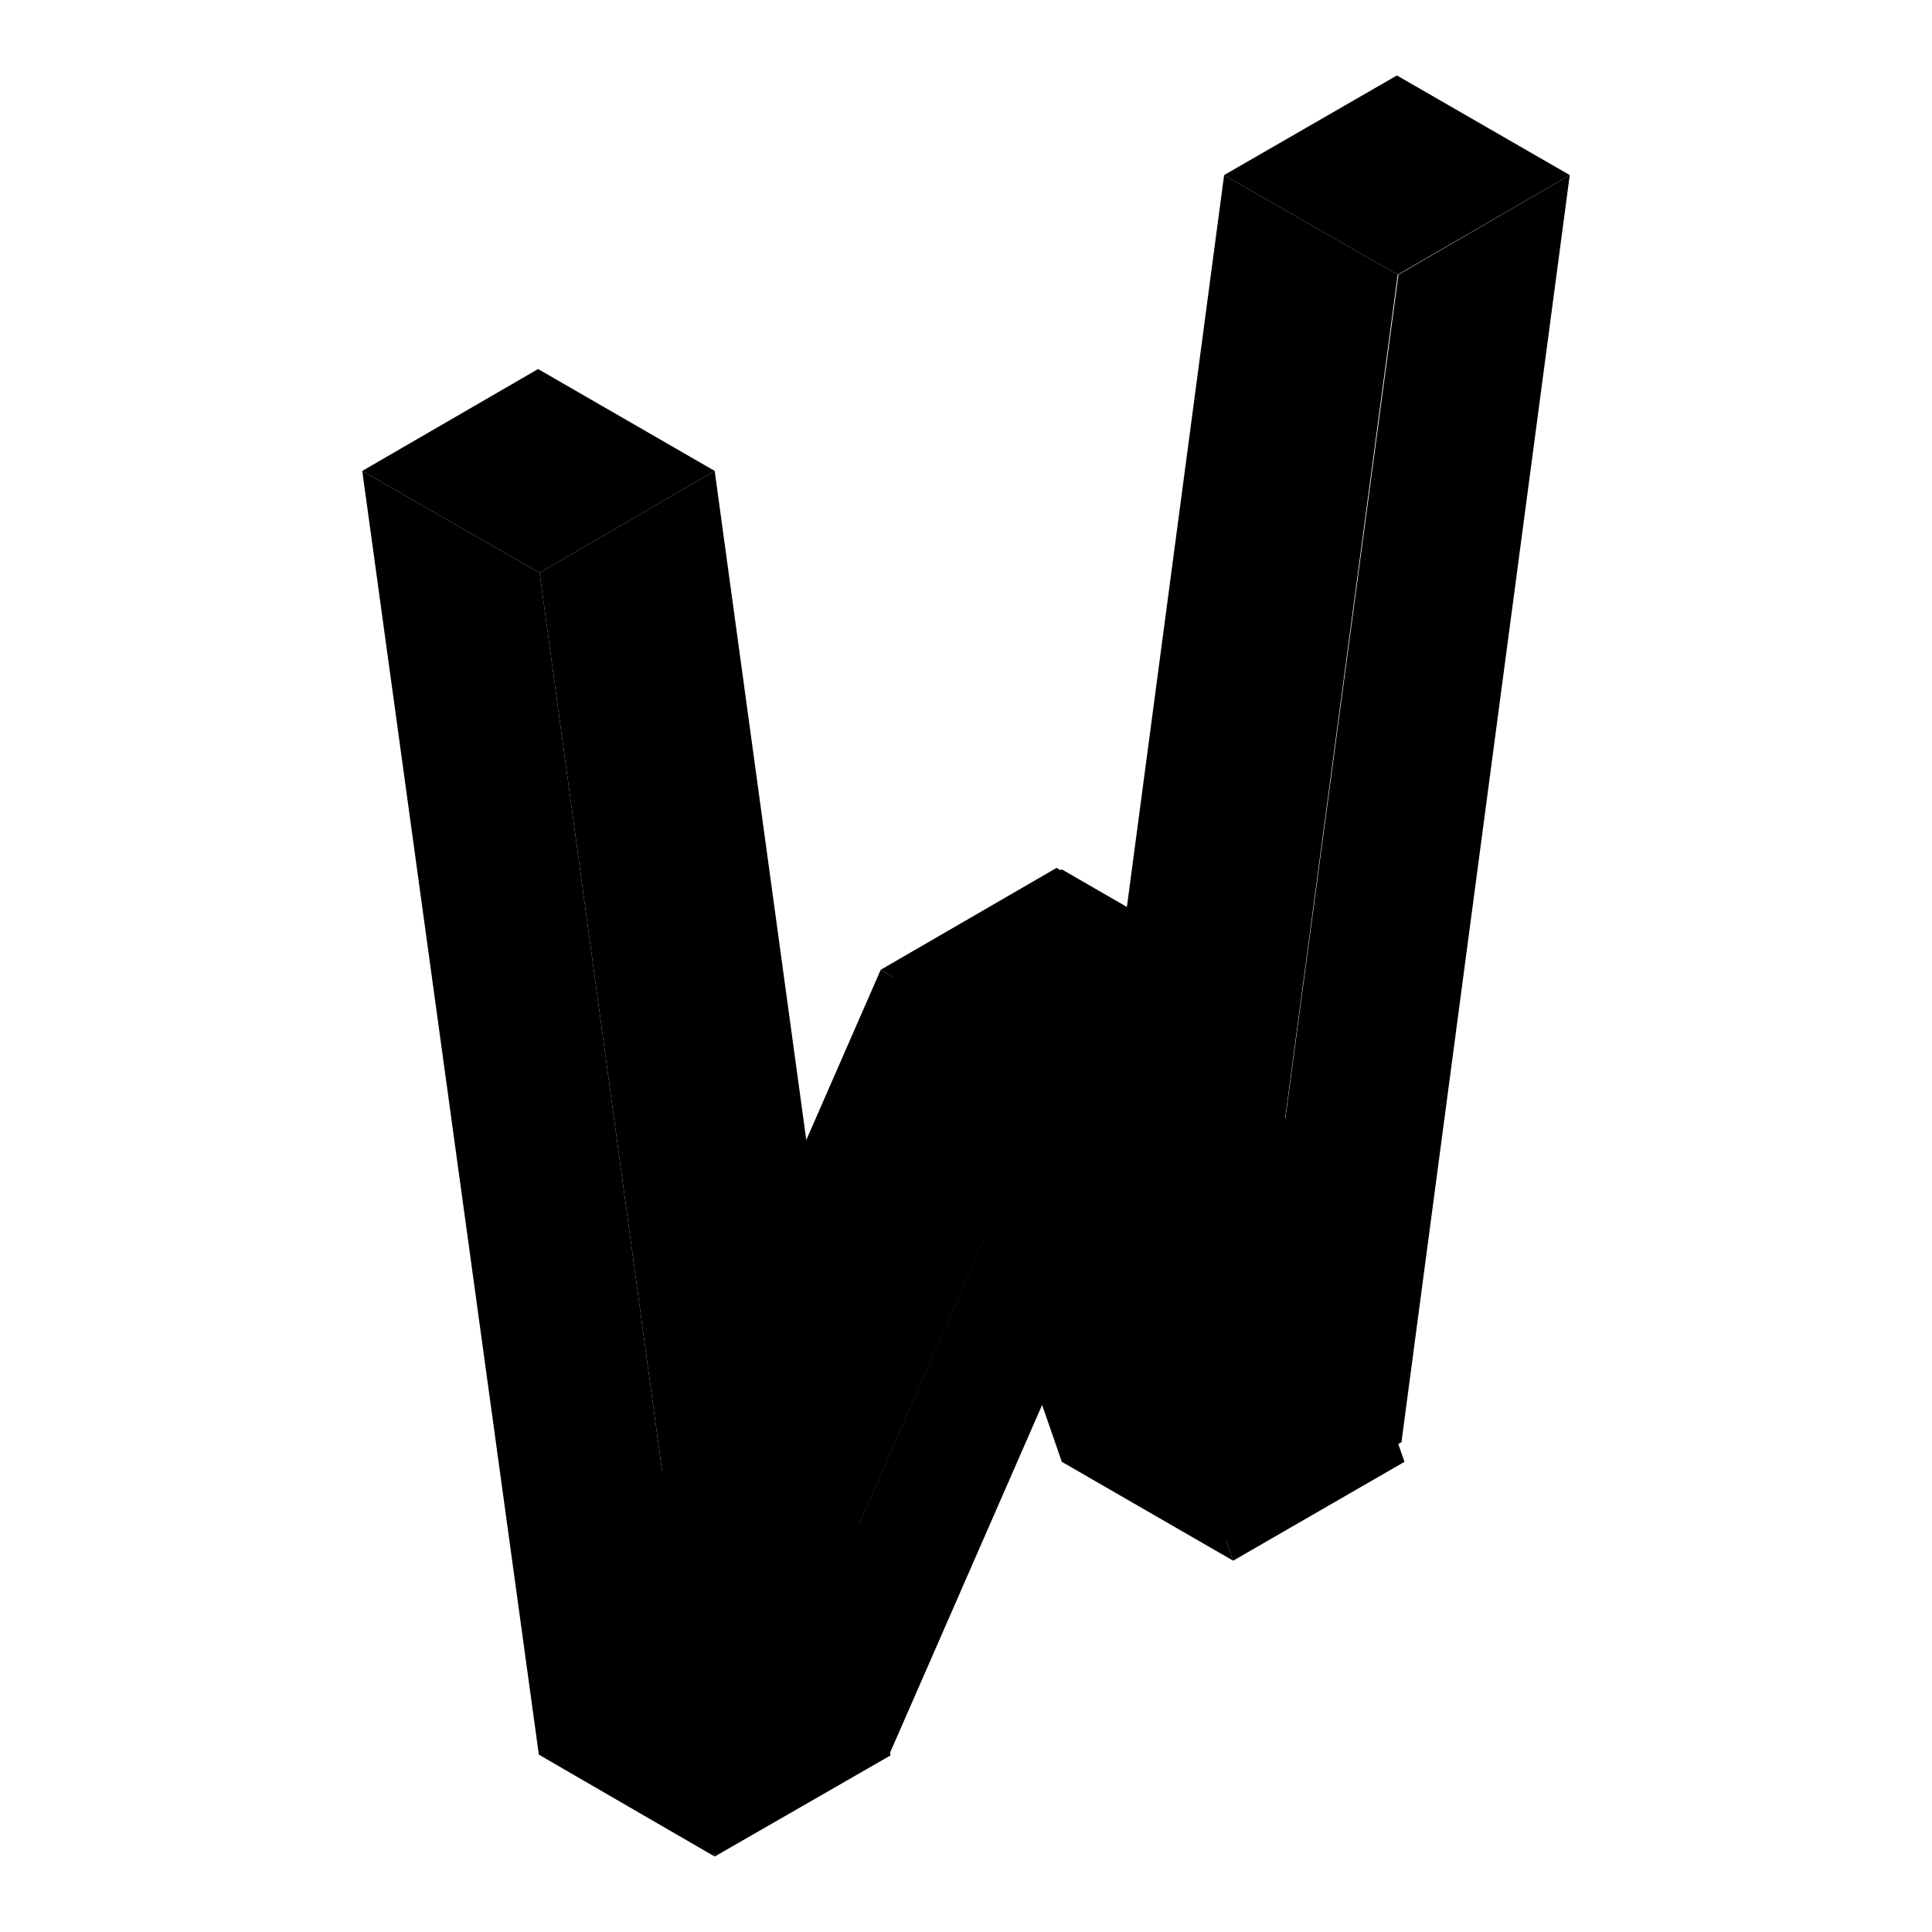
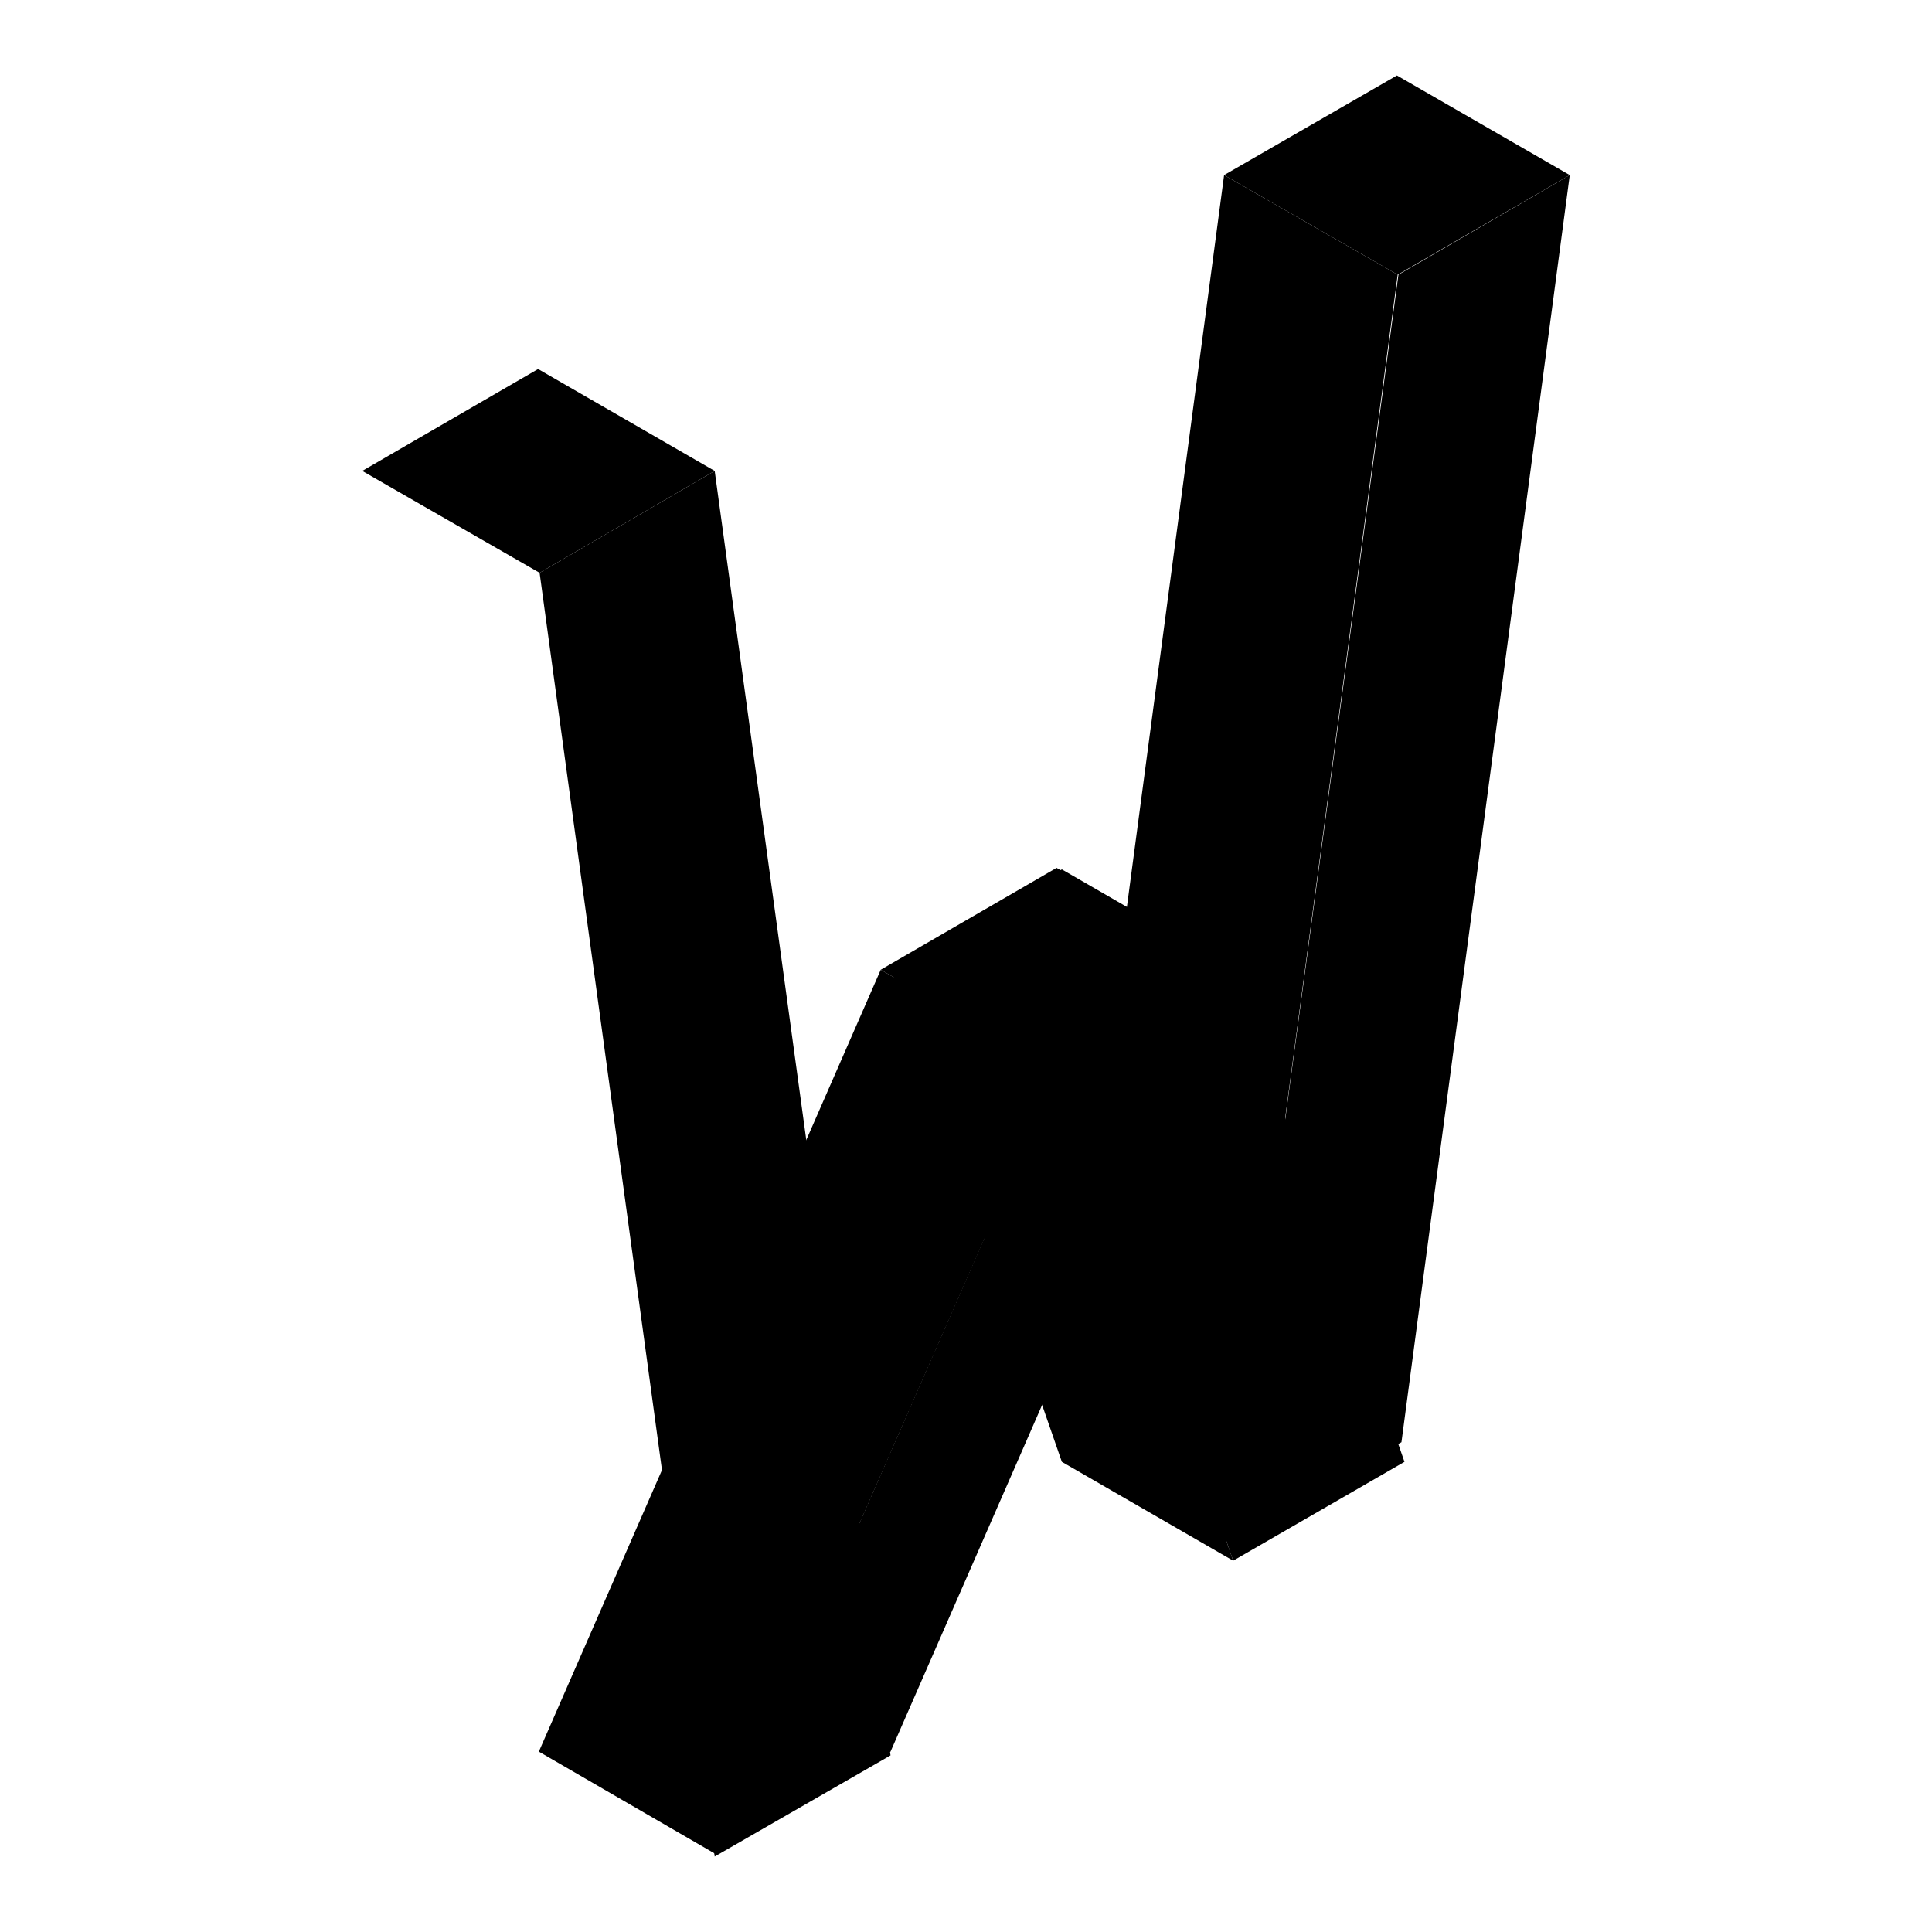
<svg xmlns="http://www.w3.org/2000/svg" version="1.1" x="0px" y="0px" viewBox="0 0 256 256" enable-background="new 0 0 256 256" xml:space="preserve">
  <g>
    <path fill="#000000" d="M185.1,10l-22.9,13.2l23,13.2L208,23.2L185.1,10z" />
    <path fill="#000000" d="M162.8,204.3l-22.9-13.2l22.3-167.9l23,13.2L162.8,204.3z" />
    <path fill="#000000" d="M208,23.2l-22.3,167.9l-22.9,13.2l22.5-167.9L208,23.2z" />
    <path fill="#000000" d="M140.7,115.2L118,128.3l22.9,13.1l22.5-13.1L140.7,115.2z" />
    <path fill="#000000" d="M163.4,206.8l-22.7-13.1L118,128.3l22.9,13.1L163.4,206.8z" />
    <path fill="#000000" d="M163.4,128.3l22.7,65.4l-22.7,13.1l-22.6-65.4L163.4,128.3z" />
    <path fill="#000000" d="M140,115l-23.3,13.5l23.5,13.5l23.2-13.5L140,115z" />
    <path fill="#000000" d="M94.7,245.6l-23.3-13.5l45.3-103.6l23.5,13.4L94.7,245.6z" />
    <path fill="#000000" d="M163.3,128.5L118,232.1l-23.3,13.5L140.1,142L163.3,128.5z" />
    <path fill="#000000" d="M71.3,48.9L48,62.4l23.5,13.5l23.2-13.5L71.3,48.9z" />
-     <path fill="#000000" d="M94.7,246l-23.3-13.5L48,62.4l23.5,13.5L94.7,246z" />
    <path fill="#000000" d="M94.7,62.4L118,232.6L94.7,246L71.5,75.9L94.7,62.4z" />
  </g>
</svg>